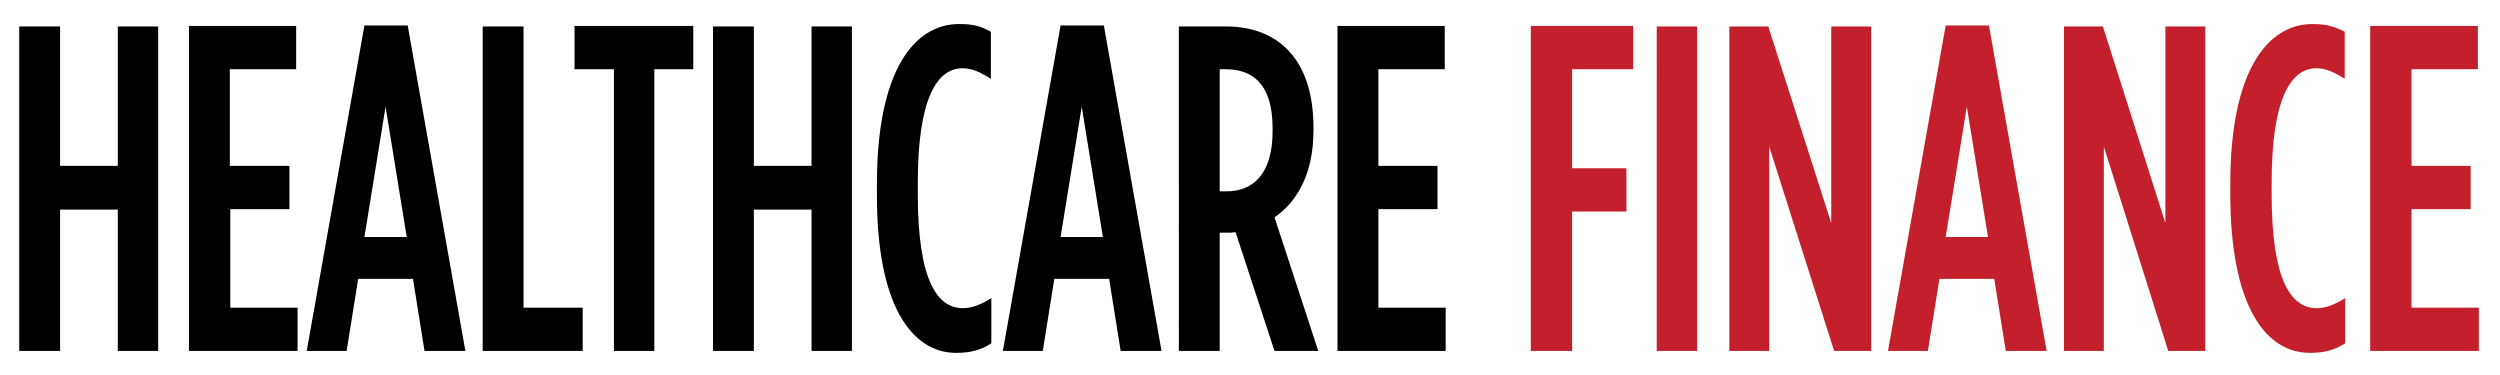
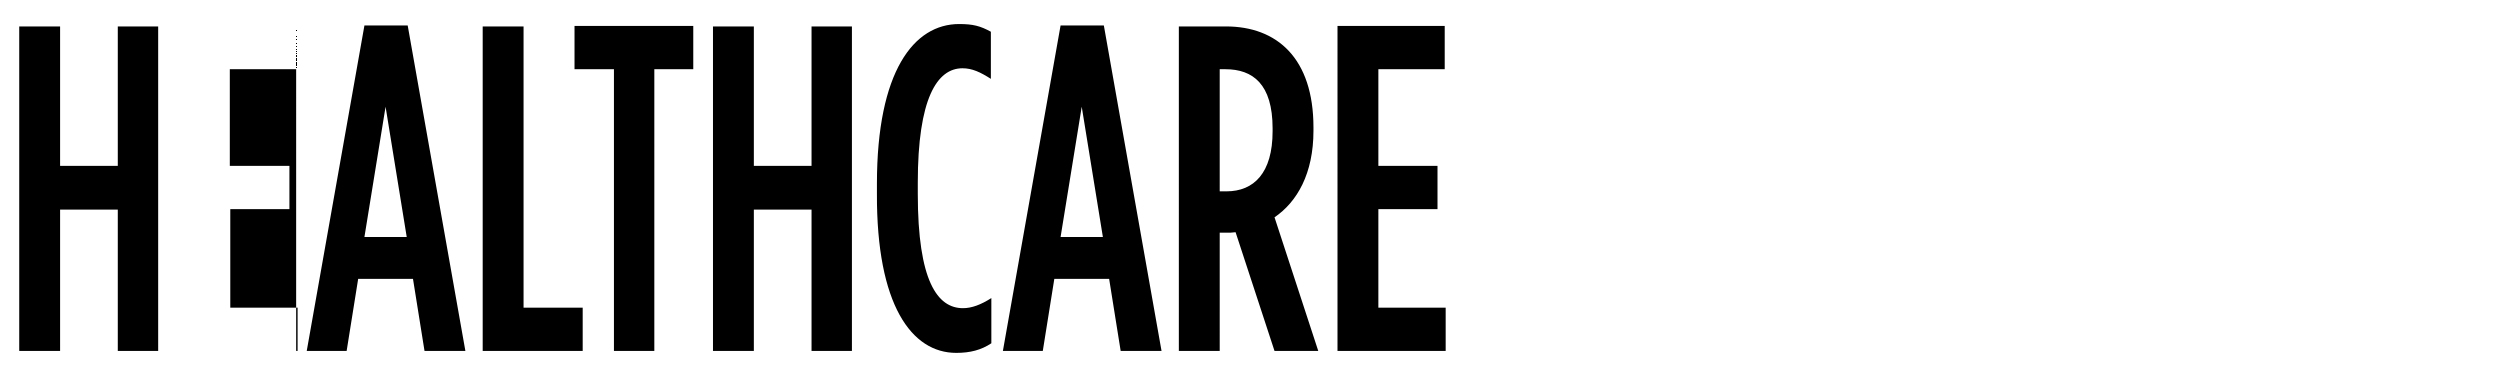
<svg xmlns="http://www.w3.org/2000/svg" version="1.1" id="Layer_1" x="0px" y="0px" viewBox="0 0 520 78" style="enable-background:new 0 0 520 78;" xml:space="preserve">
  <style type="text/css">
	.st0{fill:#C4202C;}
</style>
-   <path class="st0" d="M318.5,73h8.5v-29h11.3v-9H327V14.4h12.7v-9h-21.3V73L318.5,73z M344.6,73h8.4V5.5h-8.4V73L344.6,73z M359.7,73  h8.3V30.5L381.5,73h7.7V5.5h-8.3v40.9L367.8,5.5h-8.1V73L359.7,73z M392.7,73h8.3l2.4-15h11.4l2.4,15h8.5l-12-67.7h-9L392.7,73  L392.7,73z M404.7,49.3l4.4-27.1l4.4,27.1H404.7L404.7,49.3z M429.3,73h8.3V30.5L451,73h7.7V5.5h-8.3v40.9L437.4,5.5h-8.1V73  L429.3,73z M480.5,73.4c2.9,0,5.2-0.6,7.3-2v-9.4c-2.2,1.4-4.1,2.1-5.9,2.1c-5.3,0-9.4-5.6-9.4-23.8v-2.3c0-17.5,4-23.8,9.3-23.8  c2,0,3.7,0.8,5.9,2.2V6.6C485.5,5.5,483.9,5,481,5c-9.4,0-17.1,9.8-17.1,33.2v2.1C463.9,63.4,471.1,73.4,480.5,73.4L480.5,73.4z   M493,73h22.6v-9h-14V43.5h12.3v-9h-12.3V14.4h13.8v-9H493V73L493,73z" />
-   <path d="M4,73h8.5V43.6h12V73h8.4V5.5h-8.4v29h-12v-29H4V73L4,73z M39.3,73h22.6v-9h-14V43.5h12.3v-9H47.8V14.4h13.8v-9H39.3V73  L39.3,73z M63.8,73h8.3l2.4-15h11.4l2.4,15h8.5l-12-67.7h-9L63.8,73L63.8,73z M75.8,49.3l4.4-27.1l4.4,27.1H75.8L75.8,49.3z   M100.4,73h20.8v-9h-12.3V5.5h-8.5V73L100.4,73z M127.7,73h8.4V14.4h8.1v-9h-24.7v9h8.2V73L127.7,73z M148.3,73h8.5V43.6h12V73h8.4  V5.5h-8.4v29h-12v-29h-8.5V73L148.3,73z M198.9,73.4c2.9,0,5.2-0.6,7.3-2v-9.4c-2.2,1.4-4.1,2.1-5.9,2.1c-5.3,0-9.4-5.6-9.4-23.8  v-2.3c0-17.5,4-23.8,9.3-23.8c2,0,3.7,0.8,5.9,2.2V6.6c-2.2-1.2-3.7-1.6-6.6-1.6c-9.4,0-17.1,9.8-17.1,33.2v2.1  C182.3,63.4,189.6,73.4,198.9,73.4L198.9,73.4z M208.6,73h8.3l2.4-15h11.4l2.4,15h8.5l-12-67.7h-9L208.6,73L208.6,73z M220.6,49.3  l4.4-27.1l4.4,27.1H220.6L220.6,49.3z M245.2,73h8.5V48.4h2.2c0.3,0,0.8-0.1,1.1-0.1l8.1,24.7h9.1l-9.1-27.8c4.7-3.2,8.1-9.1,8.1-18  v-0.7c0-14.4-7.6-21-18.2-21h-9.8V73L245.2,73z M253.7,39.8V14.4h1.2c5.7,0,9.8,3.1,9.8,12.3v0.6c0,8.7-3.9,12.5-9.6,12.5H253.7  L253.7,39.8z M278.1,73h22.6v-9h-14V43.5H299v-9h-12.3V14.4h13.8v-9h-22.3V73L278.1,73z" />
+   <path d="M4,73h8.5V43.6h12V73h8.4V5.5h-8.4v29h-12v-29H4V73L4,73z M39.3,73h22.6v-9h-14V43.5h12.3v-9H47.8V14.4h13.8v-9V73  L39.3,73z M63.8,73h8.3l2.4-15h11.4l2.4,15h8.5l-12-67.7h-9L63.8,73L63.8,73z M75.8,49.3l4.4-27.1l4.4,27.1H75.8L75.8,49.3z   M100.4,73h20.8v-9h-12.3V5.5h-8.5V73L100.4,73z M127.7,73h8.4V14.4h8.1v-9h-24.7v9h8.2V73L127.7,73z M148.3,73h8.5V43.6h12V73h8.4  V5.5h-8.4v29h-12v-29h-8.5V73L148.3,73z M198.9,73.4c2.9,0,5.2-0.6,7.3-2v-9.4c-2.2,1.4-4.1,2.1-5.9,2.1c-5.3,0-9.4-5.6-9.4-23.8  v-2.3c0-17.5,4-23.8,9.3-23.8c2,0,3.7,0.8,5.9,2.2V6.6c-2.2-1.2-3.7-1.6-6.6-1.6c-9.4,0-17.1,9.8-17.1,33.2v2.1  C182.3,63.4,189.6,73.4,198.9,73.4L198.9,73.4z M208.6,73h8.3l2.4-15h11.4l2.4,15h8.5l-12-67.7h-9L208.6,73L208.6,73z M220.6,49.3  l4.4-27.1l4.4,27.1H220.6L220.6,49.3z M245.2,73h8.5V48.4h2.2c0.3,0,0.8-0.1,1.1-0.1l8.1,24.7h9.1l-9.1-27.8c4.7-3.2,8.1-9.1,8.1-18  v-0.7c0-14.4-7.6-21-18.2-21h-9.8V73L245.2,73z M253.7,39.8V14.4h1.2c5.7,0,9.8,3.1,9.8,12.3v0.6c0,8.7-3.9,12.5-9.6,12.5H253.7  L253.7,39.8z M278.1,73h22.6v-9h-14V43.5H299v-9h-12.3V14.4h13.8v-9h-22.3V73L278.1,73z" />
</svg>